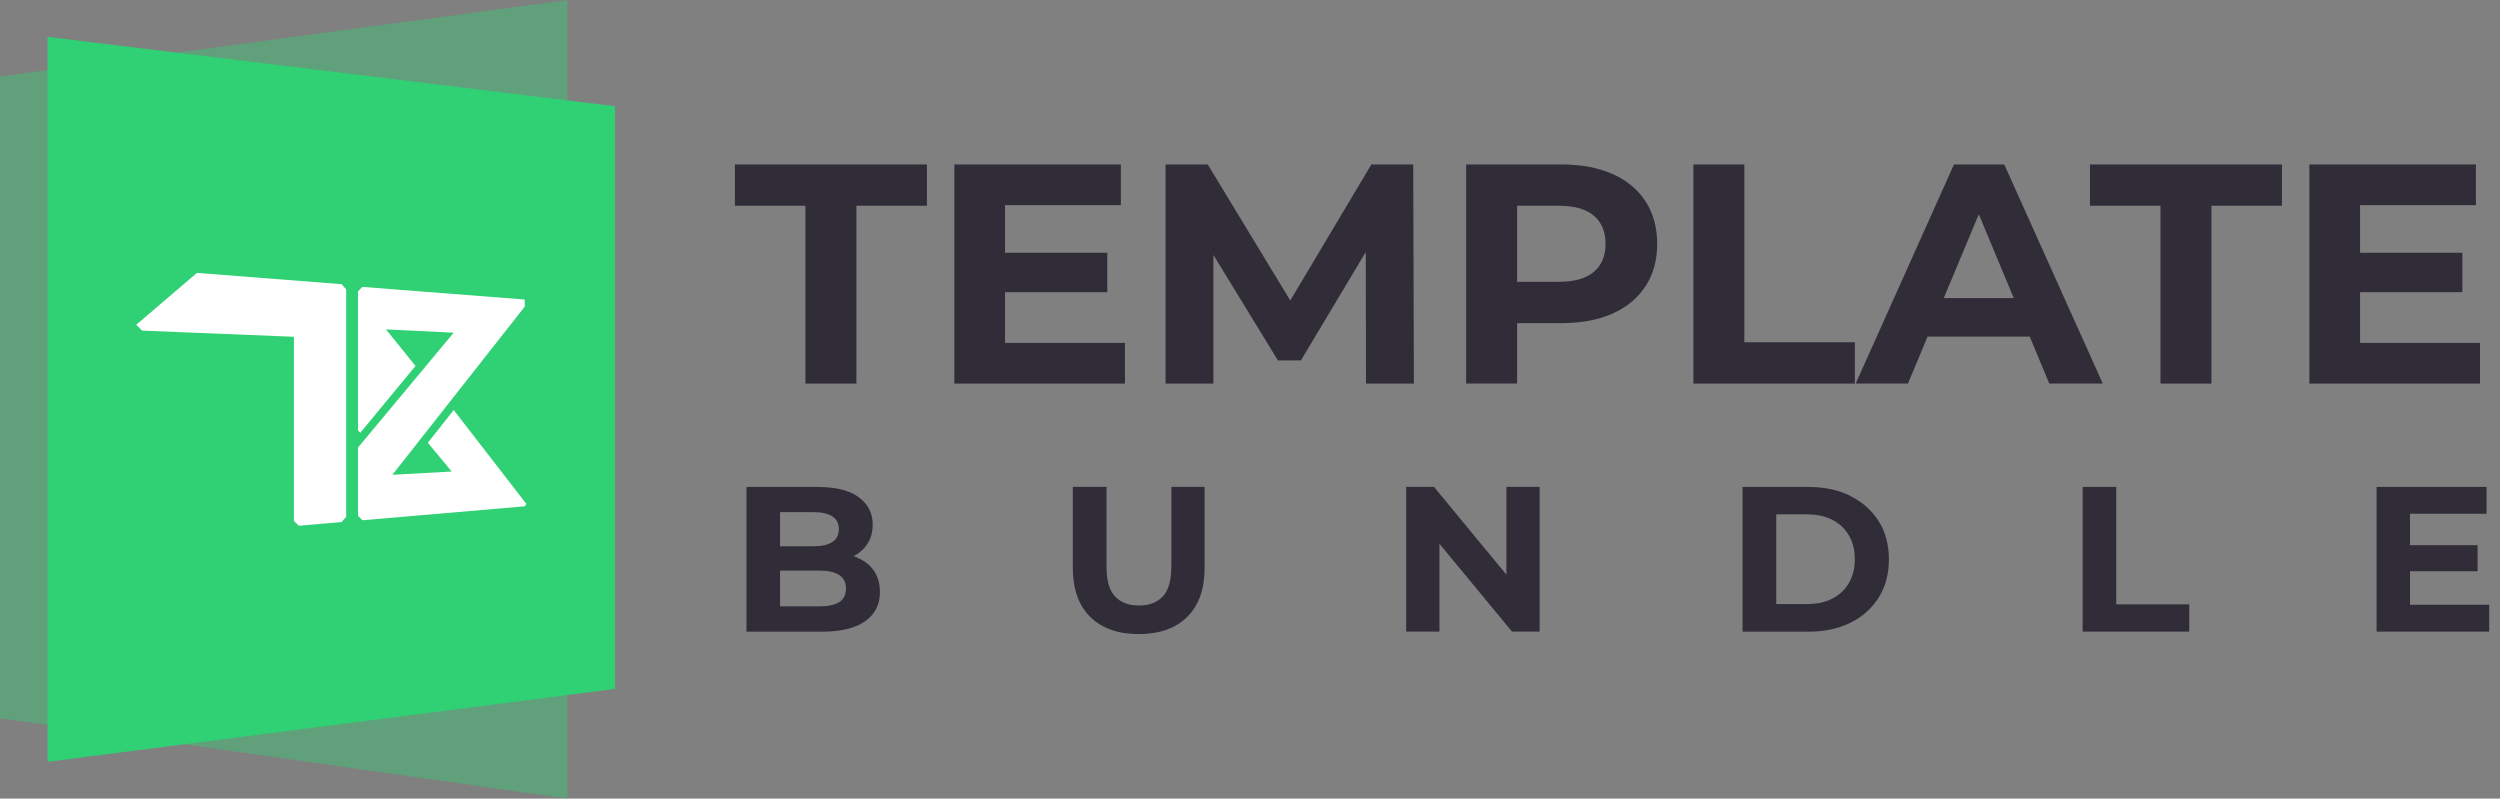
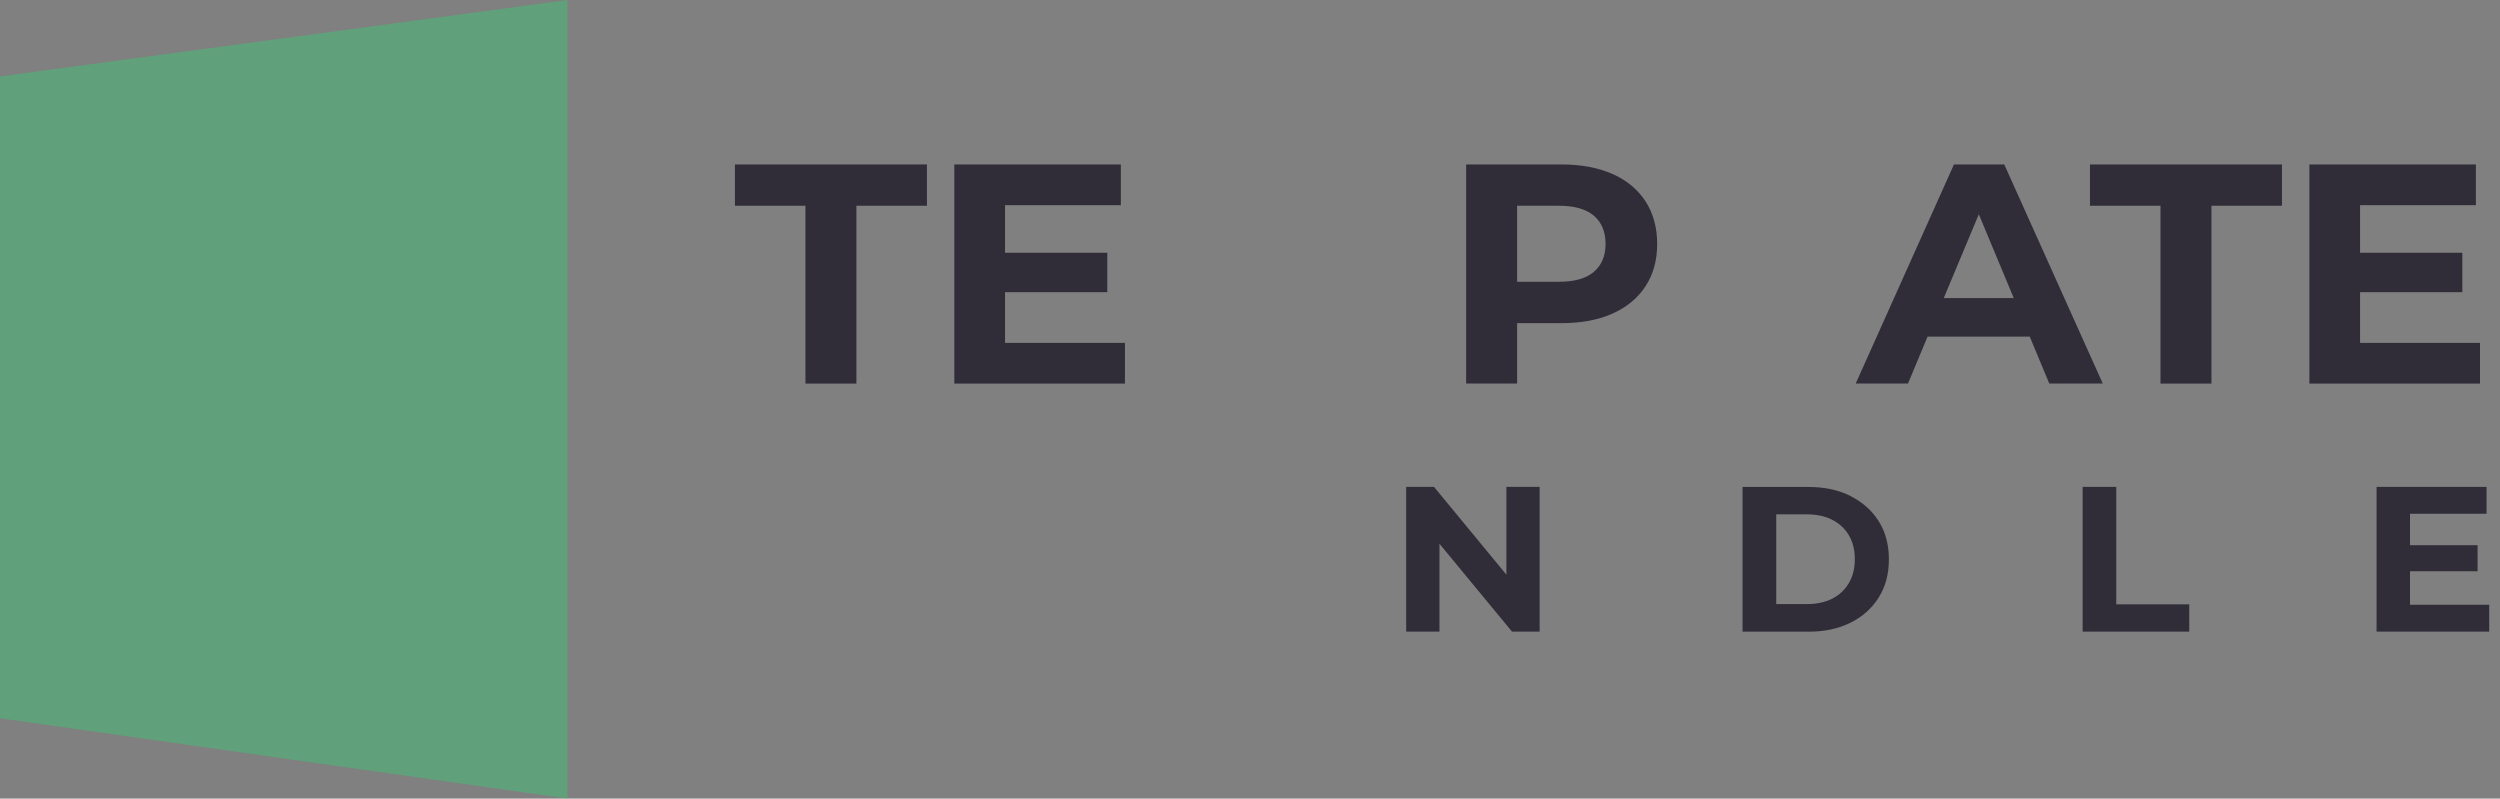
<svg xmlns="http://www.w3.org/2000/svg" width="144" height="46" viewBox="0 0 144 46" fill="none">
  <rect x="0" y="0" width="144" height="46" fill="#808080" stroke="none" />
  <path opacity="0.4" fill-rule="evenodd" clip-rule="evenodd" d="M32.686 0L0 4.402V41.374L32.686 46V0Z" fill="#30D074" />
-   <path fill-rule="evenodd" clip-rule="evenodd" d="M2.74 2.124L35.426 6.118V39.68L2.74 43.88V2.124Z" fill="#30D074" />
-   <path d="M11.345 15.719L7.845 18.707L8.185 19.043L16.929 19.398V30.016L17.217 30.282L19.678 30.068L19.939 29.765V16.672L19.678 16.369L11.345 15.719ZM26.133 23.617L24.644 25.502L26.017 27.159L22.602 27.349L30.224 17.663V17.252L20.874 16.526L20.62 16.784V24.791L20.751 24.93L23.933 21.078L22.232 18.972L26.133 19.163L20.62 25.779V29.709L20.874 29.967L30.224 29.163L30.321 29.029L26.133 23.617Z" fill="white" />
-   <path d="M81.402 9.473H78.99L74.319 17.308L69.566 9.473H67.135V22.095H69.891V14.683L73.608 20.76H74.932L78.668 14.518L78.683 22.095H81.44L81.402 9.473Z" fill="#302D39" />
+   <path fill-rule="evenodd" clip-rule="evenodd" d="M2.74 2.124V39.68L2.74 43.88V2.124Z" fill="#30D074" />
  <path d="M86.769 33.101L82.599 28.045H80.995V36.381H82.913V31.321L87.091 36.381H88.684V28.045H86.769V33.101Z" fill="#302D39" />
-   <path d="M49.396 32.125C49.322 32.092 49.239 32.069 49.161 32.043C49.486 31.871 49.752 31.643 49.946 31.351C50.163 31.029 50.268 30.652 50.268 30.214C50.268 29.563 50.002 29.04 49.471 28.643C48.94 28.247 48.147 28.049 47.093 28.049H42.998V36.385H47.332C48.435 36.385 49.269 36.183 49.834 35.783C50.402 35.383 50.683 34.825 50.683 34.111C50.683 33.629 50.571 33.217 50.343 32.884C50.114 32.551 49.797 32.297 49.389 32.129L49.396 32.125ZM44.931 29.5H46.857C47.328 29.5 47.691 29.582 47.942 29.743C48.192 29.907 48.319 30.151 48.319 30.476C48.319 30.801 48.192 31.059 47.942 31.22C47.691 31.385 47.328 31.463 46.857 31.463H44.931V29.5ZM48.338 34.683C48.08 34.848 47.699 34.926 47.194 34.926H44.931V32.866H47.194C47.695 32.866 48.076 32.952 48.338 33.12C48.596 33.292 48.727 33.55 48.727 33.902C48.727 34.253 48.596 34.519 48.338 34.683Z" fill="#302D39" />
  <path d="M42.332 11.851H46.394V22.095H49.329V11.851H53.391V9.473H42.332V11.851Z" fill="#302D39" />
-   <path d="M67.467 32.641C67.467 33.434 67.303 34.006 66.977 34.354C66.648 34.702 66.192 34.878 65.601 34.878C65.01 34.878 64.55 34.702 64.225 34.354C63.896 34.006 63.735 33.434 63.735 32.641V28.045H61.794V32.712C61.794 33.935 62.13 34.874 62.8 35.536C63.469 36.194 64.401 36.523 65.59 36.523C66.779 36.523 67.71 36.194 68.38 35.536C69.049 34.878 69.386 33.935 69.386 32.712V28.045H67.471V32.641H67.467Z" fill="#302D39" />
  <path d="M64.797 19.75H57.89V16.829H63.78V14.559H57.89V11.818H64.561V9.473H54.969V22.095H64.797V19.75Z" fill="#302D39" />
  <path d="M120.382 11.851H124.444V22.095H127.38V11.851H131.441V9.473H120.382V11.851Z" fill="#302D39" />
  <path d="M92.88 10.023C92.057 9.656 91.077 9.473 89.944 9.473H84.45V22.091H87.386V18.613H89.944C91.081 18.613 92.061 18.43 92.88 18.063C93.703 17.697 94.335 17.17 94.783 16.485C95.232 15.801 95.453 14.989 95.453 14.051C95.453 13.112 95.228 12.285 94.783 11.597C94.335 10.913 93.703 10.386 92.88 10.019V10.023ZM91.81 15.655C91.361 16.04 90.684 16.231 89.779 16.231H87.386V11.851H89.779C90.684 11.851 91.361 12.042 91.81 12.428C92.259 12.813 92.48 13.355 92.48 14.051C92.48 14.746 92.255 15.27 91.81 15.655Z" fill="#302D39" />
  <path d="M138.816 34.833V32.903H142.709V31.403H138.816V29.593H143.225V28.045H136.89V36.381H143.379V34.833H138.816Z" fill="#302D39" />
  <path d="M121.897 28.045H119.96V36.381H126.101V34.81H121.897V28.045Z" fill="#302D39" />
  <path d="M142.848 19.75H135.94V16.829H141.831V14.559H135.94V11.818H142.612V9.473H133.02V22.095H142.848V19.75Z" fill="#302D39" />
  <path d="M115.45 9.473H112.548L106.889 22.091H109.9L111.029 19.387H116.912L118.038 22.091H121.119L115.446 9.473H115.45ZM111.96 17.17L113.98 12.341L115.992 17.17H111.96Z" fill="#302D39" />
-   <path d="M106.841 19.713H100.475V9.473H97.54V22.095H106.841V19.713Z" fill="#302D39" />
  <path d="M106.586 28.565C105.891 28.221 105.09 28.049 104.178 28.049H100.371V36.385H104.178C105.087 36.385 105.891 36.213 106.586 35.869C107.282 35.525 107.824 35.038 108.213 34.418C108.606 33.793 108.8 33.064 108.8 32.222C108.8 31.381 108.606 30.64 108.213 30.02C107.82 29.399 107.278 28.92 106.586 28.572V28.565ZM106.496 33.584C106.268 33.973 105.95 34.272 105.539 34.481C105.128 34.691 104.641 34.795 104.084 34.795H102.312V29.627H104.084C104.641 29.627 105.128 29.732 105.539 29.941C105.95 30.151 106.268 30.45 106.496 30.835C106.725 31.22 106.837 31.68 106.837 32.211C106.837 32.742 106.725 33.191 106.496 33.58V33.584Z" fill="#302D39" />
</svg>